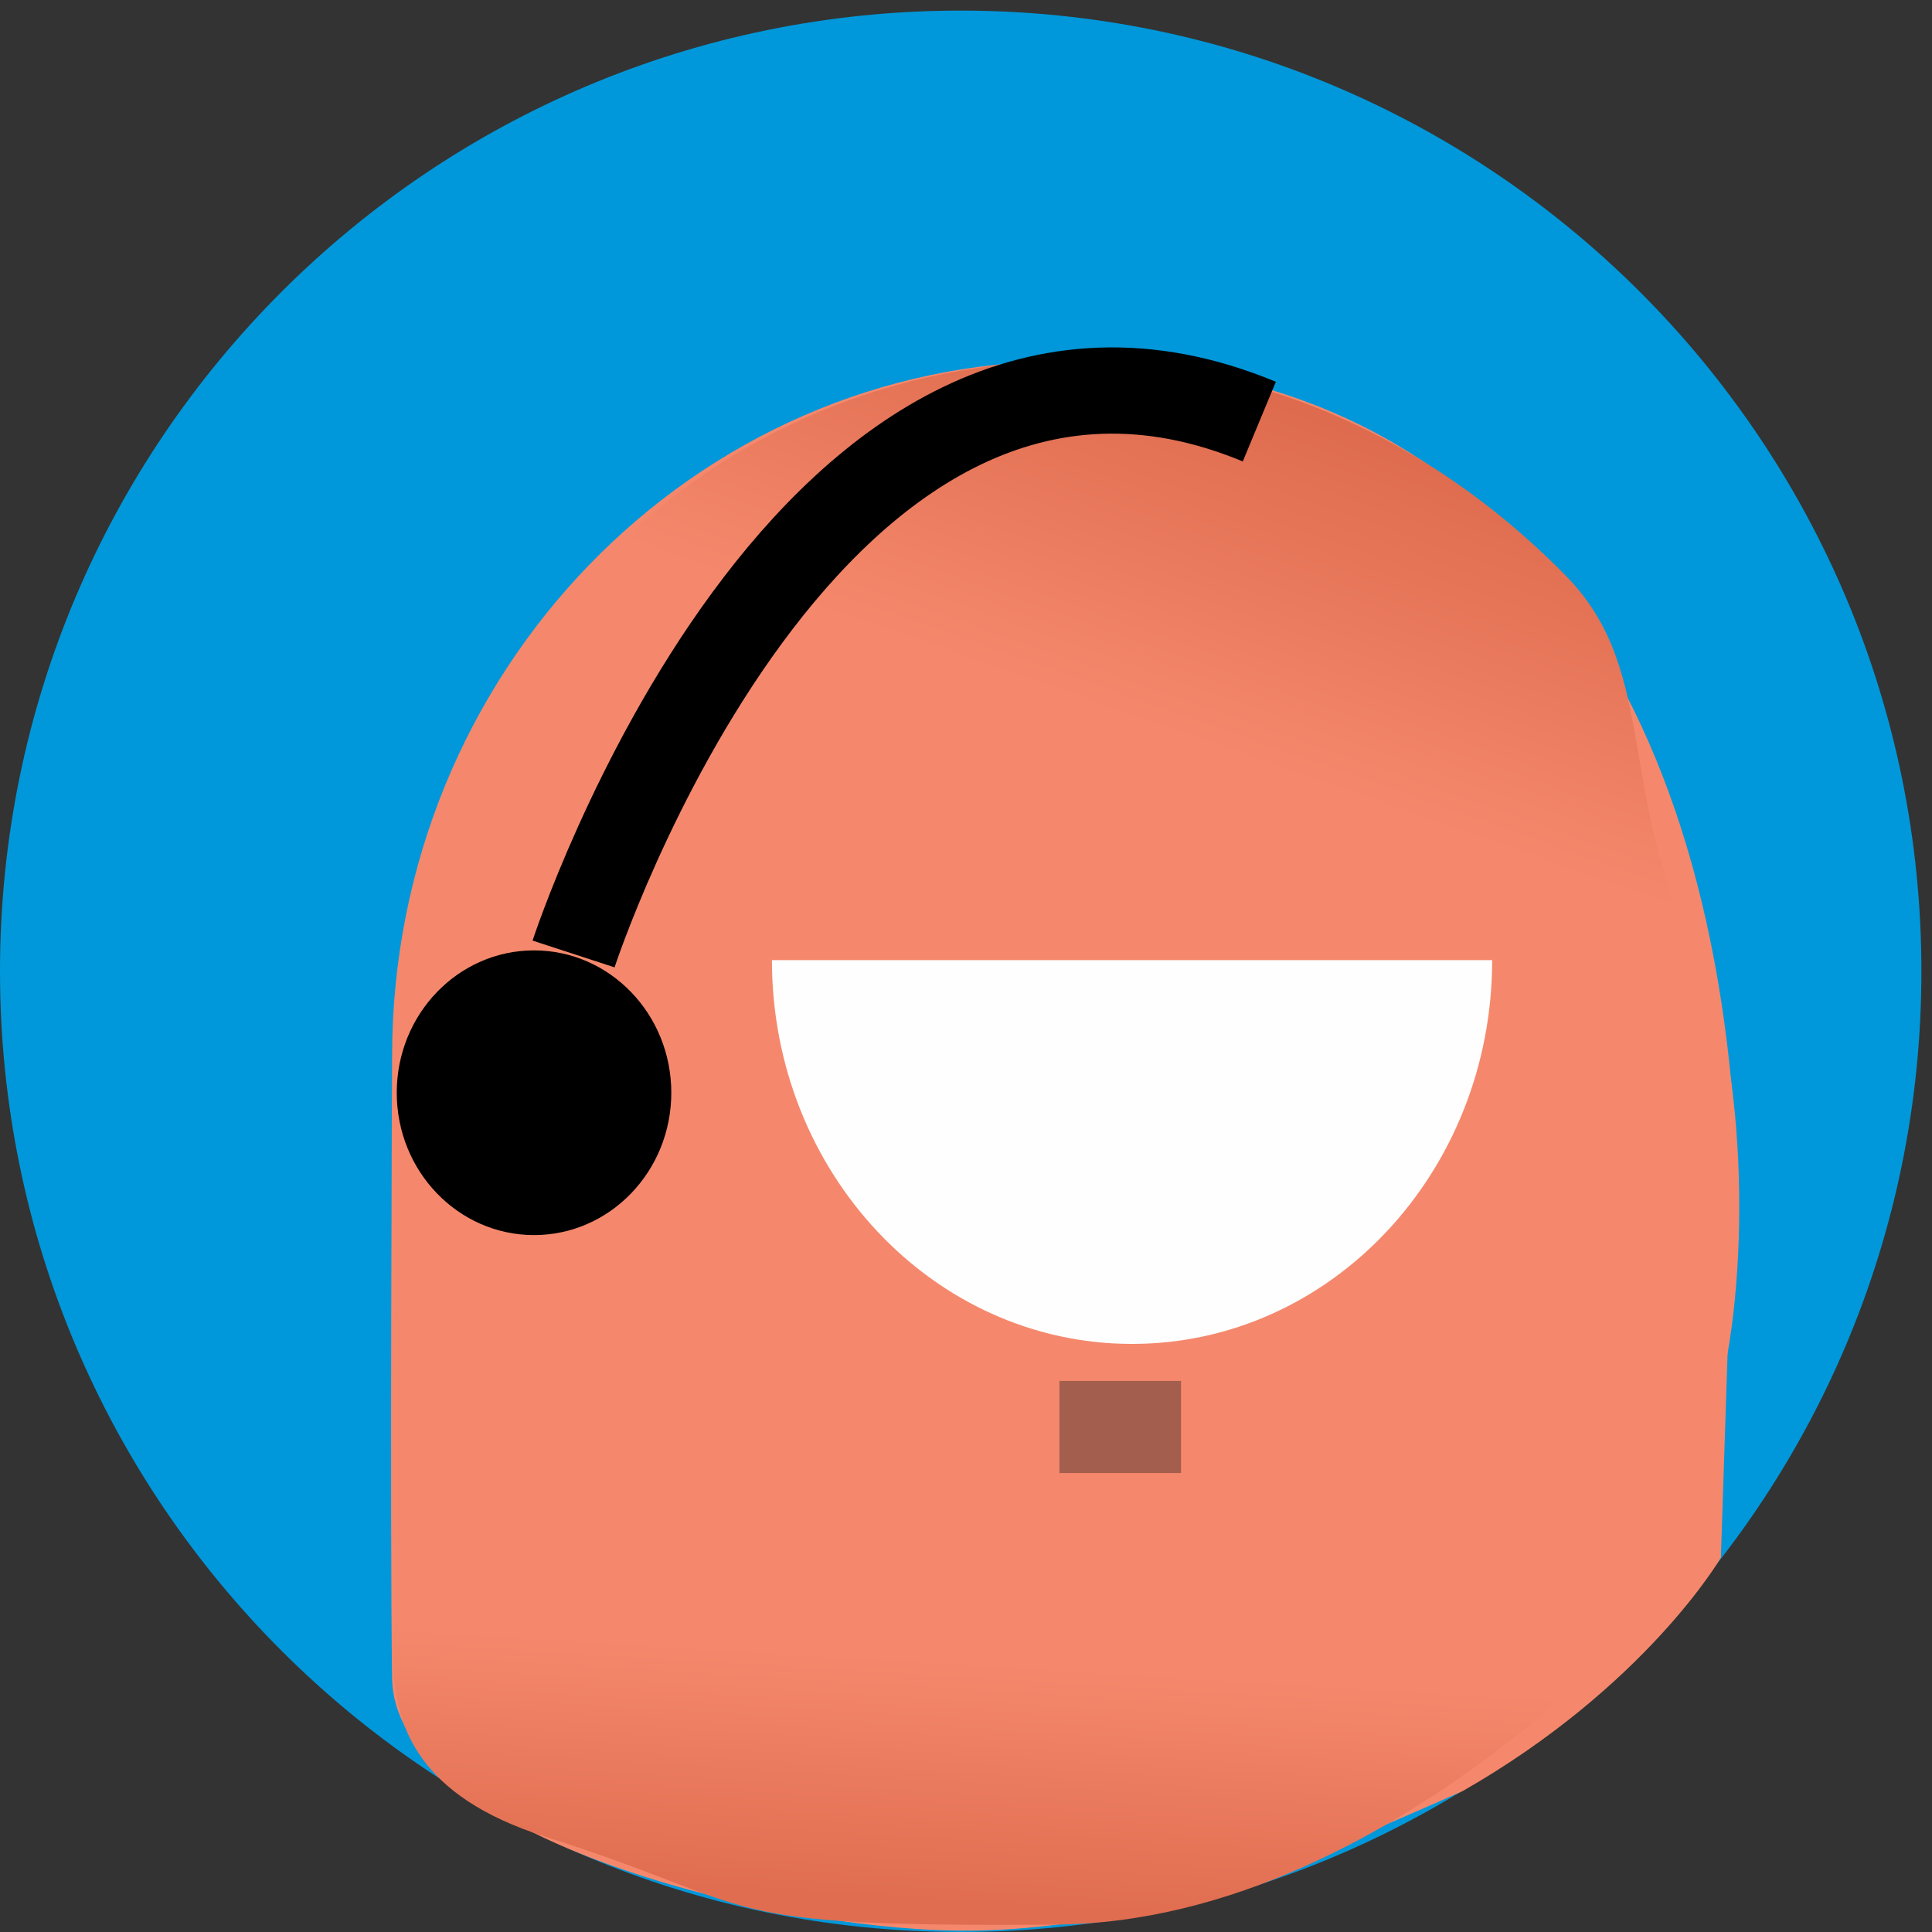
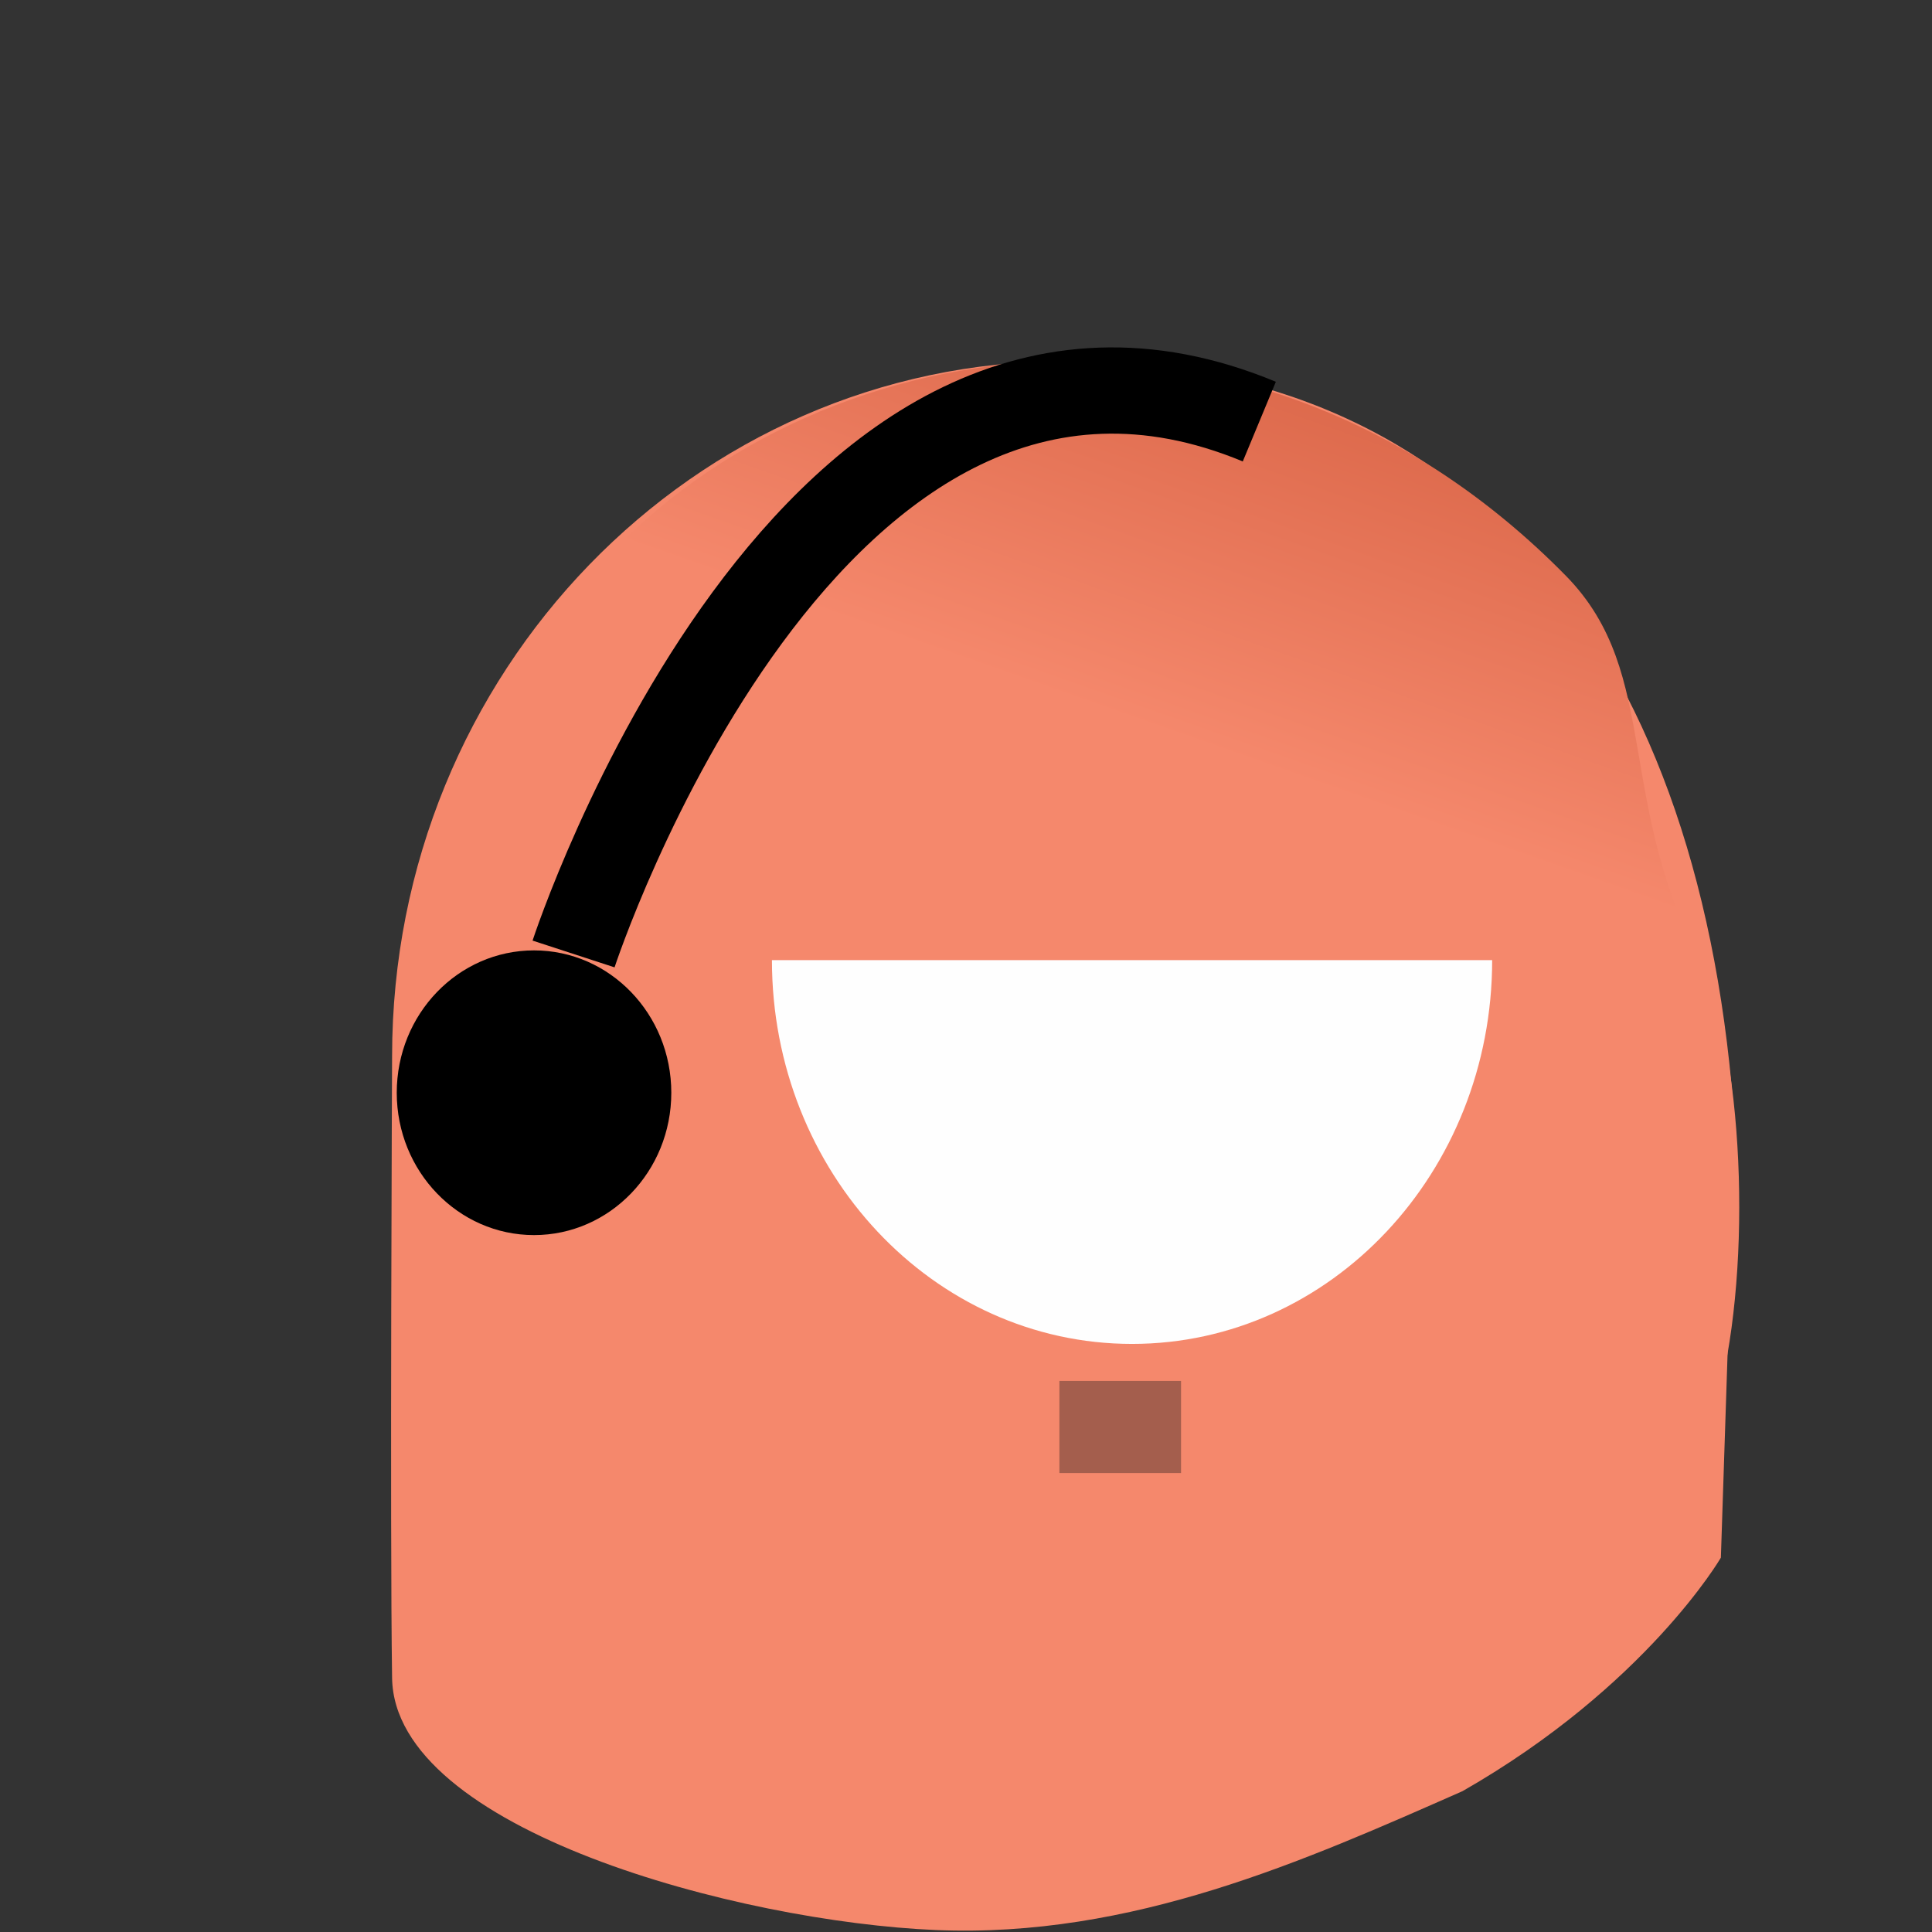
<svg xmlns="http://www.w3.org/2000/svg" width="112" height="112" viewBox="0 0 112 112" fill="none">
  <rect x="0" y="0" width="112" height="112" fill="#333333" stroke="none" />
-   <path d="M55.693 112C86.451 112 111.386 87.065 111.386 56.307C111.386 25.549 86.451 0.614 55.693 0.614C24.935 0.614 0 25.549 0 56.307C0 87.065 24.935 112 55.693 112Z" fill="#0098DA" />
  <path fill-rule="evenodd" clip-rule="evenodd" d="M61.757 20.935C85.556 20.935 98.812 38.207 100.579 65.421L99.761 90.3C99.761 90.3 95.424 97.754 84.782 103.836C75.66 107.854 65.625 112.365 54.246 111.886C42.867 111.407 22.863 106.086 22.73 97.275C22.599 88.464 22.73 61.225 22.73 61.225C22.733 38.976 40.208 20.935 61.757 20.935Z" fill="#F5886C" />
  <path fill-rule="evenodd" clip-rule="evenodd" d="M99.059 56.705C101.425 63.888 101.405 76.266 99.059 82.763C98.65 83.896 99.398 87.51 99.059 88.719C96.988 86.89 97.459 84.369 93.451 80.778C92.782 80.178 94.145 74.342 93.451 73.829C93.566 70.786 89.343 66.994 88.819 64.399C60.781 15.013 30.119 67.017 30.074 66.773C29.587 52.038 27.866 41.073 34.206 33.373C46.884 18.731 72.654 14.943 90.77 33.373C96.429 39.132 93.449 46.569 99.059 56.705Z" fill="url(#paint0_linear_432_14)" />
-   <path fill-rule="evenodd" clip-rule="evenodd" d="M31.593 106.468C44.708 110.645 40.699 111.717 61.131 111.573C81.563 111.429 98.463 90.484 98.463 90.484L93.211 82.724L22.821 92.183C22.716 93.769 22.716 95.359 22.821 96.945C23.025 100.074 24.222 104.121 31.593 106.468Z" fill="url(#paint1_linear_432_14)" />
  <path fill-rule="evenodd" clip-rule="evenodd" d="M24.297 54.095H97.04V92.128H24.297V54.095Z" fill="#F5886C" />
  <path fill-rule="evenodd" clip-rule="evenodd" d="M65.626 55.66H86.502C86.502 67.947 77.155 77.908 65.626 77.908C54.097 77.908 44.75 67.947 44.75 55.66H65.626Z" fill="#FEFEFE" />
  <path d="M68.466 80.054H61.414V85.394H68.466V80.054Z" fill="#A45E4D" />
  <path d="M30.958 71.599C35.353 71.599 38.916 67.904 38.916 63.347C38.916 58.789 35.353 55.095 30.958 55.095C26.563 55.095 23 58.789 23 63.347C23 67.904 26.563 71.599 30.958 71.599Z" fill="black" />
  <path d="M33.25 55.303C33.25 55.303 46.865 13.587 73.004 24.441" stroke="black" stroke-width="5" />
  <defs>
    <linearGradient id="paint0_linear_432_14" x1="86.131" y1="20.931" x2="77.332" y2="45.965" gradientUnits="userSpaceOnUse">
      <stop stop-color="#D76244" />
      <stop offset="1" stop-color="#F5886C" />
    </linearGradient>
    <linearGradient id="paint1_linear_432_14" x1="28.497" y1="94.557" x2="27.643" y2="108.65" gradientUnits="userSpaceOnUse">
      <stop stop-color="#F5886C" />
      <stop offset="1" stop-color="#E06D50" />
    </linearGradient>
  </defs>
</svg>